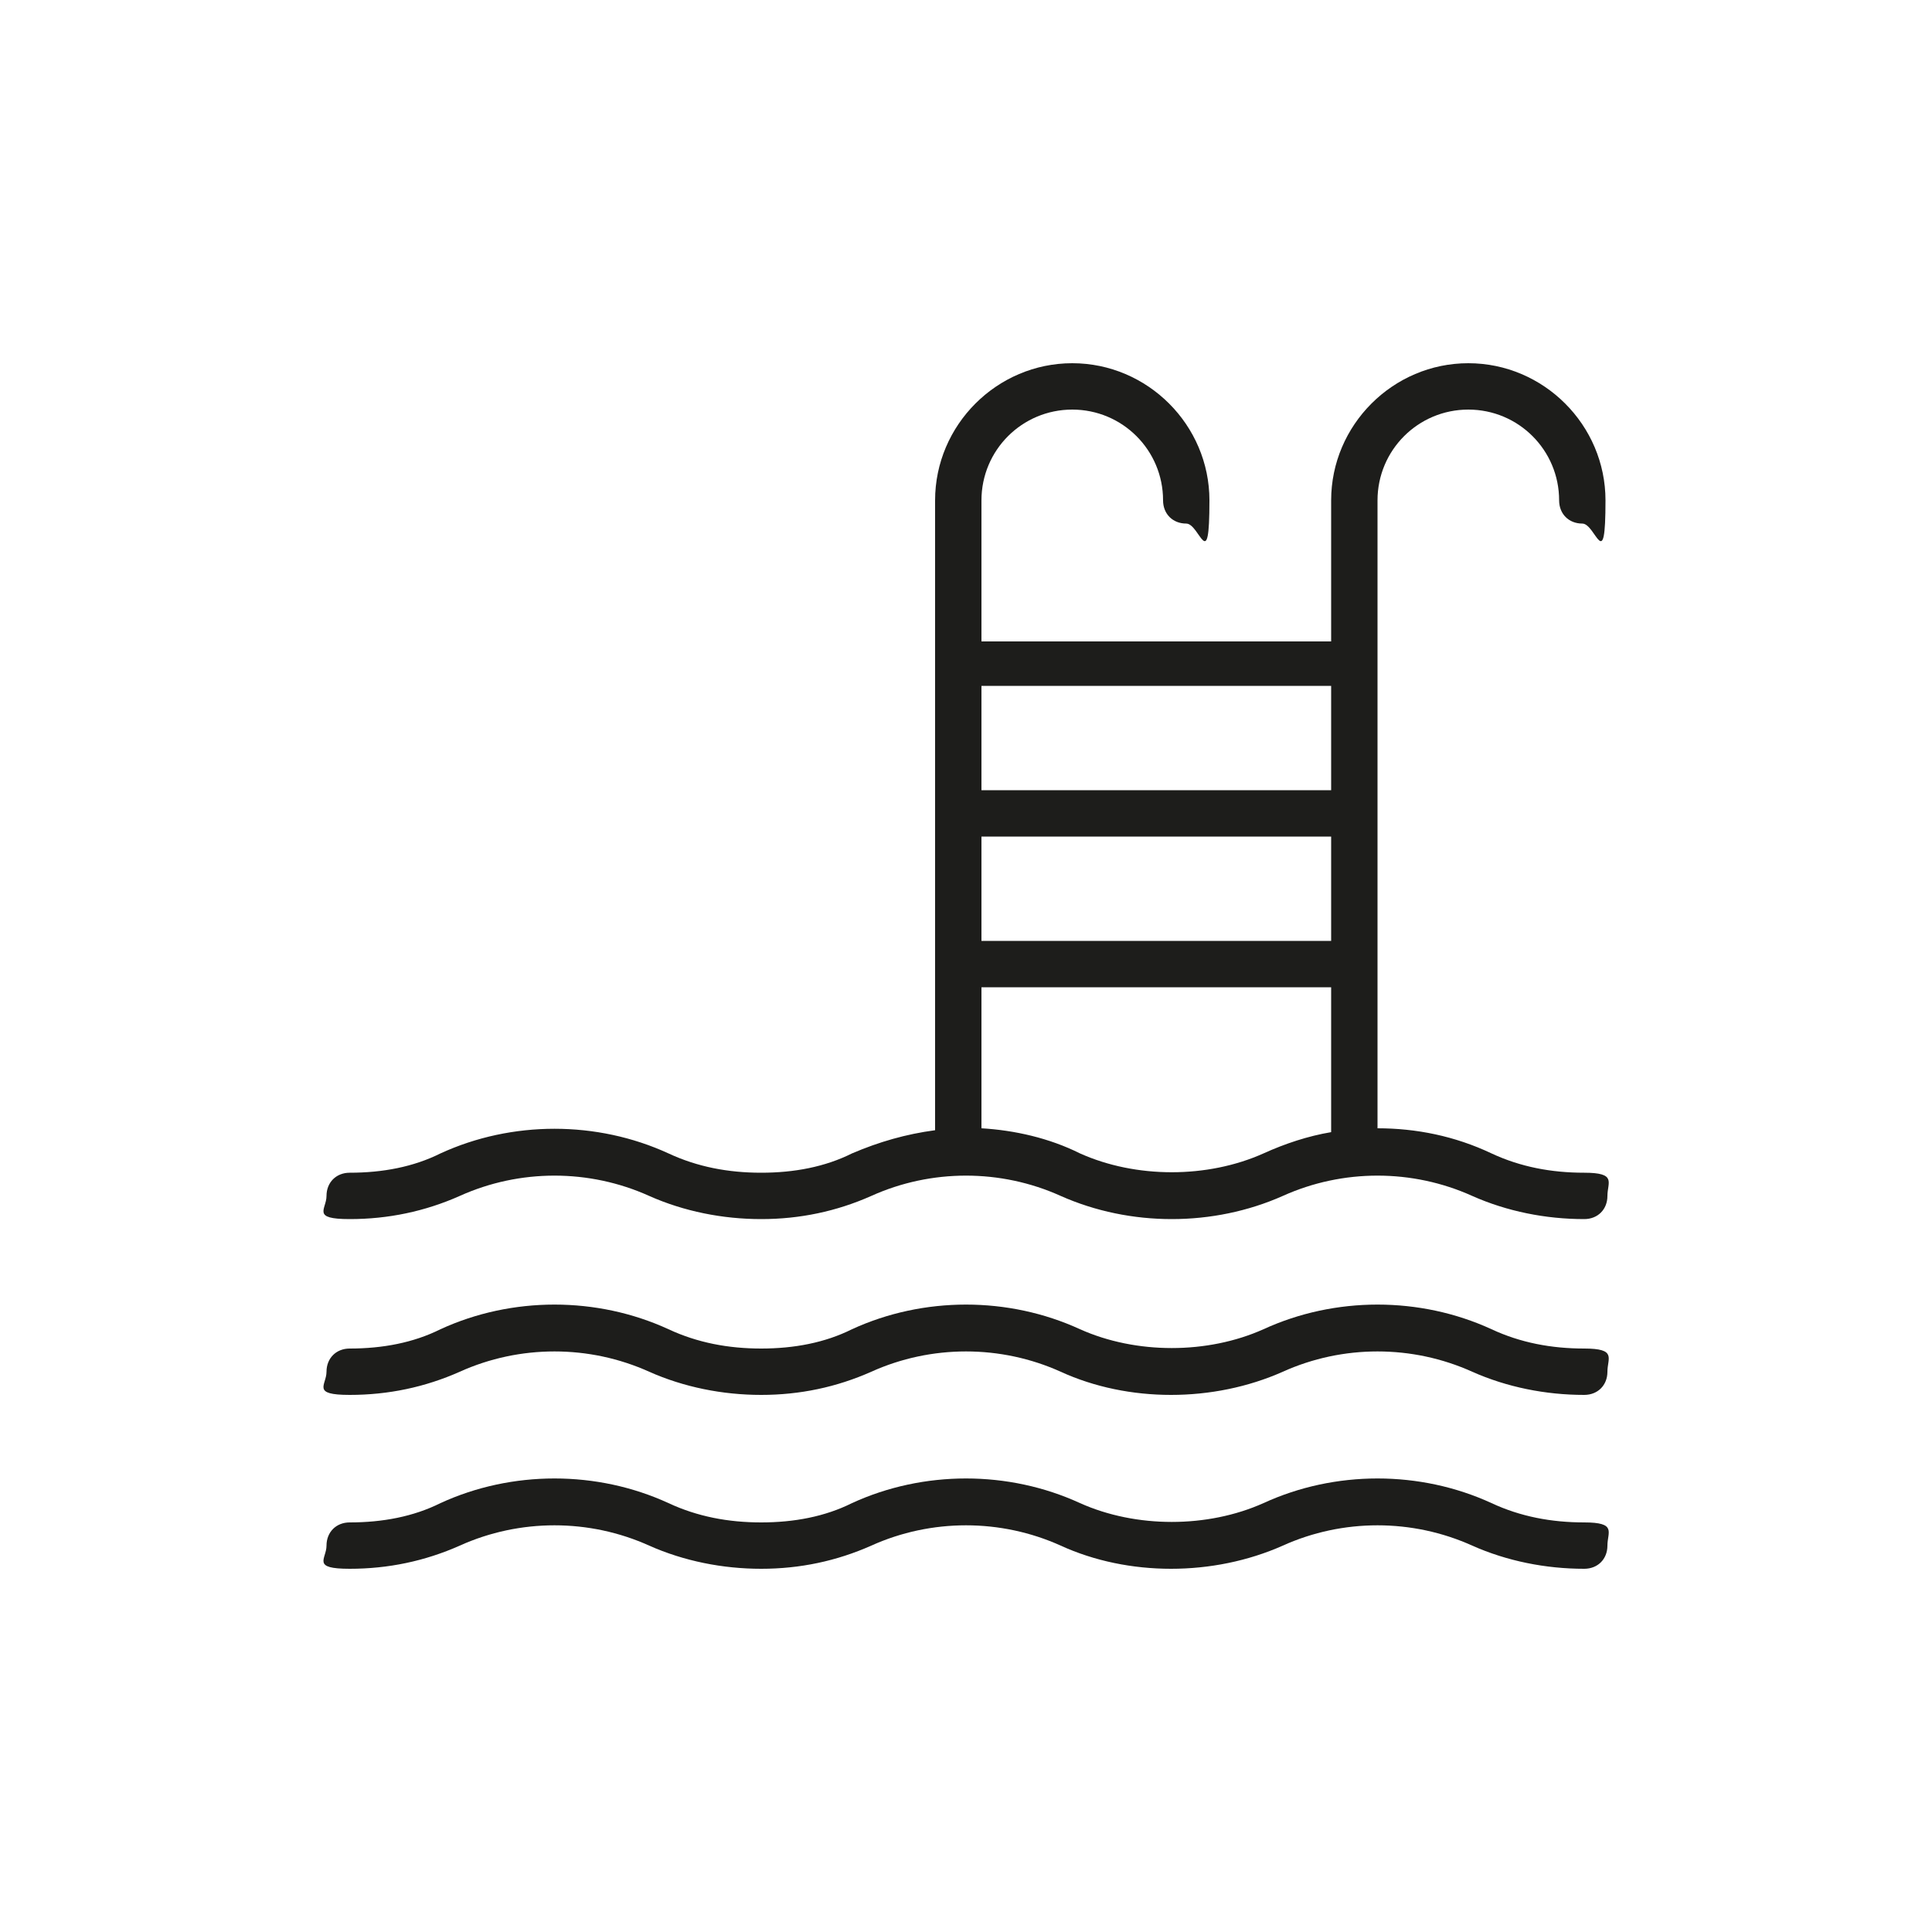
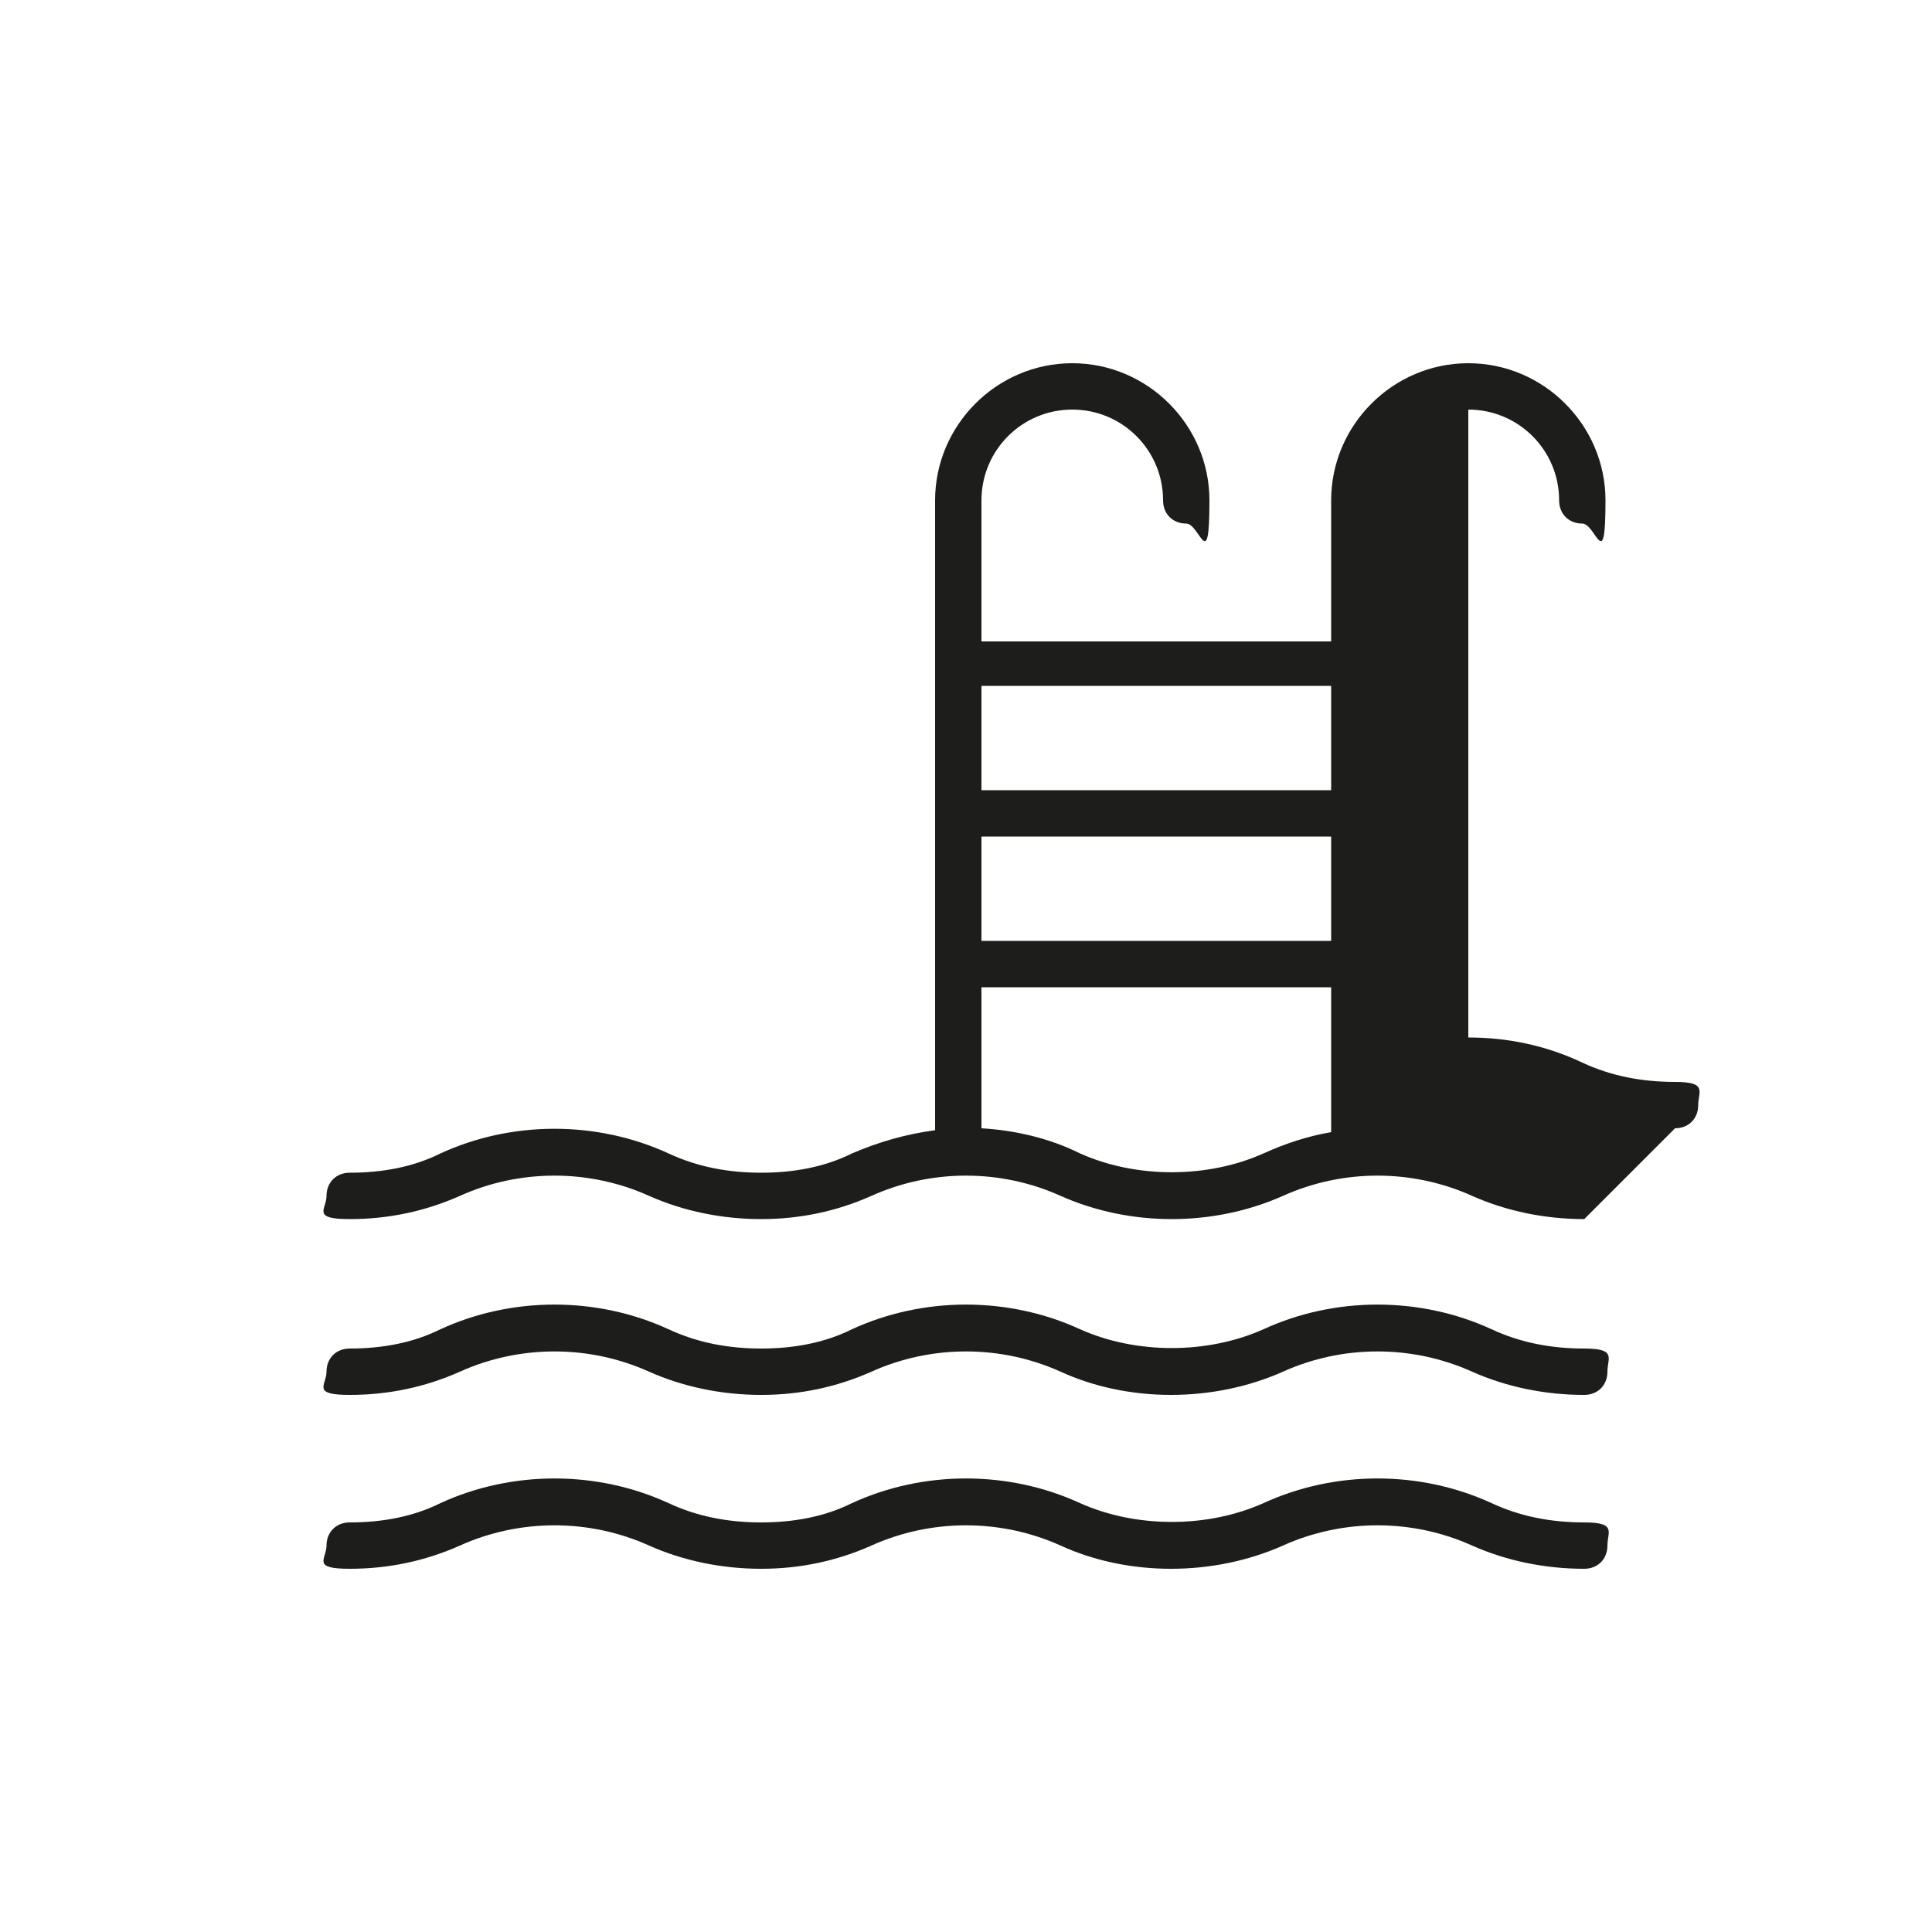
<svg xmlns="http://www.w3.org/2000/svg" id="Calque_1" version="1.1" viewBox="0 0 100 100">
  <defs>
    <style>
      .st0 {
        fill: #1d1d1b;
      }
    </style>
  </defs>
  <g id="piscine">
-     <path class="st0" d="M82,72.2c-2,0-4-.4-5.8-1.2-3.1-1.4-6.7-1.4-9.8,0-3.6,1.6-8,1.6-11.5,0-3.1-1.4-6.7-1.4-9.8,0-1.8.8-3.7,1.2-5.7,1.2s-4-.4-5.8-1.2c-3.1-1.4-6.7-1.4-9.8,0-1.8.8-3.7,1.2-5.7,1.2s-1.2-.5-1.2-1.2.5-1.2,1.2-1.2c1.7,0,3.3-.3,4.7-1,3.7-1.7,8.1-1.7,11.8,0,1.5.7,3.1,1,4.8,1s3.3-.3,4.7-1c3.7-1.7,8.1-1.7,11.8,0,2.9,1.3,6.6,1.3,9.5,0,3.7-1.7,8.1-1.7,11.8,0,1.5.7,3.1,1,4.8,1s1.2.5,1.2,1.2-.5,1.2-1.2,1.2h0ZM50.8,40.9h18.1v-5.4h-18.1v5.4h0ZM50.8,48.7h18.1v-5.4h-18.1v5.4h0ZM50.8,58.4c1.7.1,3.5.5,5.1,1.3,2.9,1.3,6.6,1.3,9.5,0,1.1-.5,2.3-.9,3.5-1.1v-7.5h-18.1v7.4h0ZM82,63.1c-2,0-4-.4-5.8-1.2-3.1-1.4-6.7-1.4-9.8,0-3.6,1.6-7.9,1.6-11.5,0-3.1-1.4-6.7-1.4-9.8,0-1.8.8-3.7,1.2-5.7,1.2s-4-.4-5.8-1.2c-3.1-1.4-6.7-1.4-9.8,0-1.8.8-3.7,1.2-5.7,1.2s-1.2-.5-1.2-1.2.5-1.2,1.2-1.2c1.7,0,3.3-.3,4.7-1,3.7-1.7,8.1-1.7,11.8,0,1.5.7,3.1,1,4.8,1s3.3-.3,4.7-1c1.4-.6,2.8-1,4.3-1.2V25.9c0-3.9,3.2-7.1,7.1-7.1s7.1,3.2,7.1,7.1-.5,1.2-1.2,1.2-1.2-.5-1.2-1.2c0-2.6-2.1-4.7-4.7-4.7s-4.7,2.1-4.7,4.7v7.3h18.1v-7.3c0-3.9,3.2-7.1,7.1-7.1s7.1,3.2,7.1,7.1-.5,1.2-1.2,1.2-1.2-.5-1.2-1.2c0-2.6-2.1-4.7-4.7-4.7s-4.7,2.1-4.7,4.7v32.5c2,0,4,.4,5.9,1.3,1.5.7,3.1,1,4.8,1s1.2.5,1.2,1.2-.5,1.2-1.2,1.2h0ZM82,81.2c-2,0-4-.4-5.8-1.2-3.1-1.4-6.7-1.4-9.8,0-3.6,1.6-8,1.6-11.5,0-3.1-1.4-6.7-1.4-9.8,0-1.8.8-3.7,1.2-5.7,1.2s-4-.4-5.8-1.2c-3.1-1.4-6.7-1.4-9.8,0-1.8.8-3.7,1.2-5.7,1.2s-1.2-.5-1.2-1.2.5-1.2,1.2-1.2c1.7,0,3.3-.3,4.7-1,3.7-1.7,8.1-1.7,11.8,0,1.5.7,3.1,1,4.8,1s3.3-.3,4.7-1c3.7-1.7,8.1-1.7,11.8,0,2.9,1.3,6.6,1.3,9.5,0,3.7-1.7,8.1-1.7,11.8,0,1.5.7,3.1,1,4.8,1s1.2.5,1.2,1.2-.5,1.2-1.2,1.2h0Z" />
+     <path class="st0" d="M82,72.2c-2,0-4-.4-5.8-1.2-3.1-1.4-6.7-1.4-9.8,0-3.6,1.6-8,1.6-11.5,0-3.1-1.4-6.7-1.4-9.8,0-1.8.8-3.7,1.2-5.7,1.2s-4-.4-5.8-1.2c-3.1-1.4-6.7-1.4-9.8,0-1.8.8-3.7,1.2-5.7,1.2s-1.2-.5-1.2-1.2.5-1.2,1.2-1.2c1.7,0,3.3-.3,4.7-1,3.7-1.7,8.1-1.7,11.8,0,1.5.7,3.1,1,4.8,1s3.3-.3,4.7-1c3.7-1.7,8.1-1.7,11.8,0,2.9,1.3,6.6,1.3,9.5,0,3.7-1.7,8.1-1.7,11.8,0,1.5.7,3.1,1,4.8,1s1.2.5,1.2,1.2-.5,1.2-1.2,1.2h0ZM50.8,40.9h18.1v-5.4h-18.1v5.4h0ZM50.8,48.7h18.1v-5.4h-18.1v5.4h0ZM50.8,58.4c1.7.1,3.5.5,5.1,1.3,2.9,1.3,6.6,1.3,9.5,0,1.1-.5,2.3-.9,3.5-1.1v-7.5h-18.1v7.4h0ZM82,63.1c-2,0-4-.4-5.8-1.2-3.1-1.4-6.7-1.4-9.8,0-3.6,1.6-7.9,1.6-11.5,0-3.1-1.4-6.7-1.4-9.8,0-1.8.8-3.7,1.2-5.7,1.2s-4-.4-5.8-1.2c-3.1-1.4-6.7-1.4-9.8,0-1.8.8-3.7,1.2-5.7,1.2s-1.2-.5-1.2-1.2.5-1.2,1.2-1.2c1.7,0,3.3-.3,4.7-1,3.7-1.7,8.1-1.7,11.8,0,1.5.7,3.1,1,4.8,1s3.3-.3,4.7-1c1.4-.6,2.8-1,4.3-1.2V25.9c0-3.9,3.2-7.1,7.1-7.1s7.1,3.2,7.1,7.1-.5,1.2-1.2,1.2-1.2-.5-1.2-1.2c0-2.6-2.1-4.7-4.7-4.7s-4.7,2.1-4.7,4.7v7.3h18.1v-7.3c0-3.9,3.2-7.1,7.1-7.1s7.1,3.2,7.1,7.1-.5,1.2-1.2,1.2-1.2-.5-1.2-1.2c0-2.6-2.1-4.7-4.7-4.7v32.5c2,0,4,.4,5.9,1.3,1.5.7,3.1,1,4.8,1s1.2.5,1.2,1.2-.5,1.2-1.2,1.2h0ZM82,81.2c-2,0-4-.4-5.8-1.2-3.1-1.4-6.7-1.4-9.8,0-3.6,1.6-8,1.6-11.5,0-3.1-1.4-6.7-1.4-9.8,0-1.8.8-3.7,1.2-5.7,1.2s-4-.4-5.8-1.2c-3.1-1.4-6.7-1.4-9.8,0-1.8.8-3.7,1.2-5.7,1.2s-1.2-.5-1.2-1.2.5-1.2,1.2-1.2c1.7,0,3.3-.3,4.7-1,3.7-1.7,8.1-1.7,11.8,0,1.5.7,3.1,1,4.8,1s3.3-.3,4.7-1c3.7-1.7,8.1-1.7,11.8,0,2.9,1.3,6.6,1.3,9.5,0,3.7-1.7,8.1-1.7,11.8,0,1.5.7,3.1,1,4.8,1s1.2.5,1.2,1.2-.5,1.2-1.2,1.2h0Z" />
  </g>
</svg>